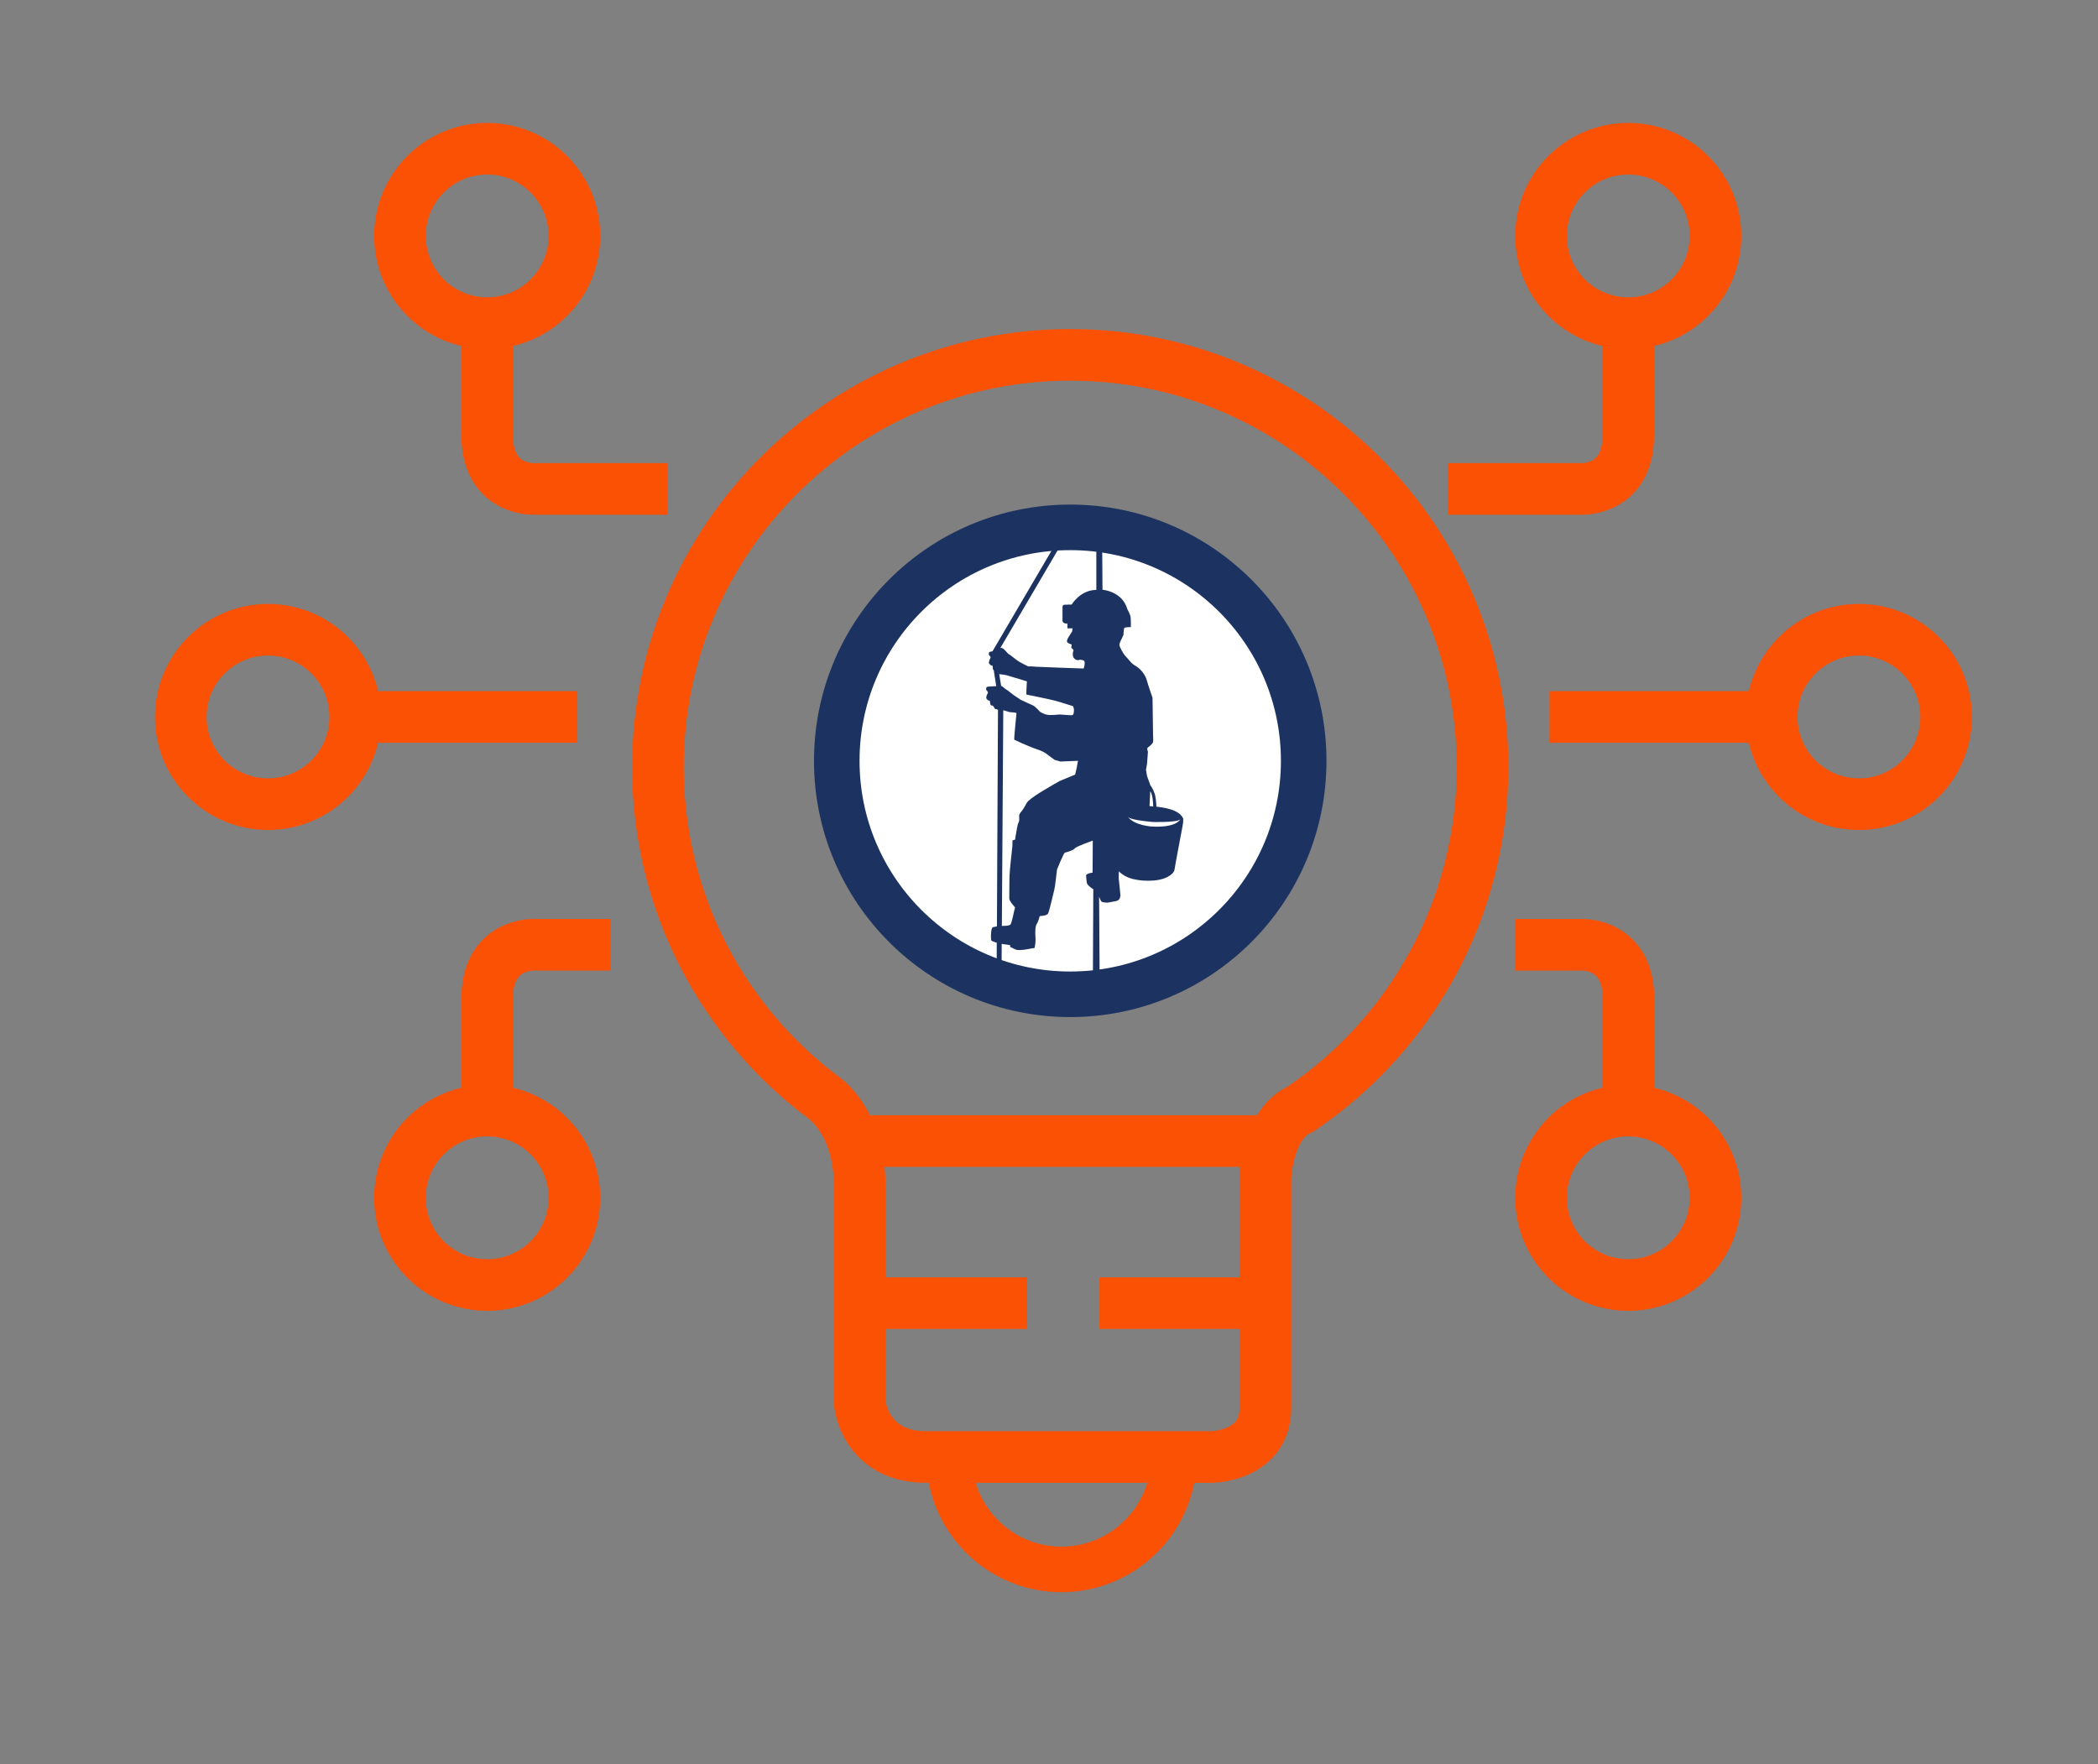
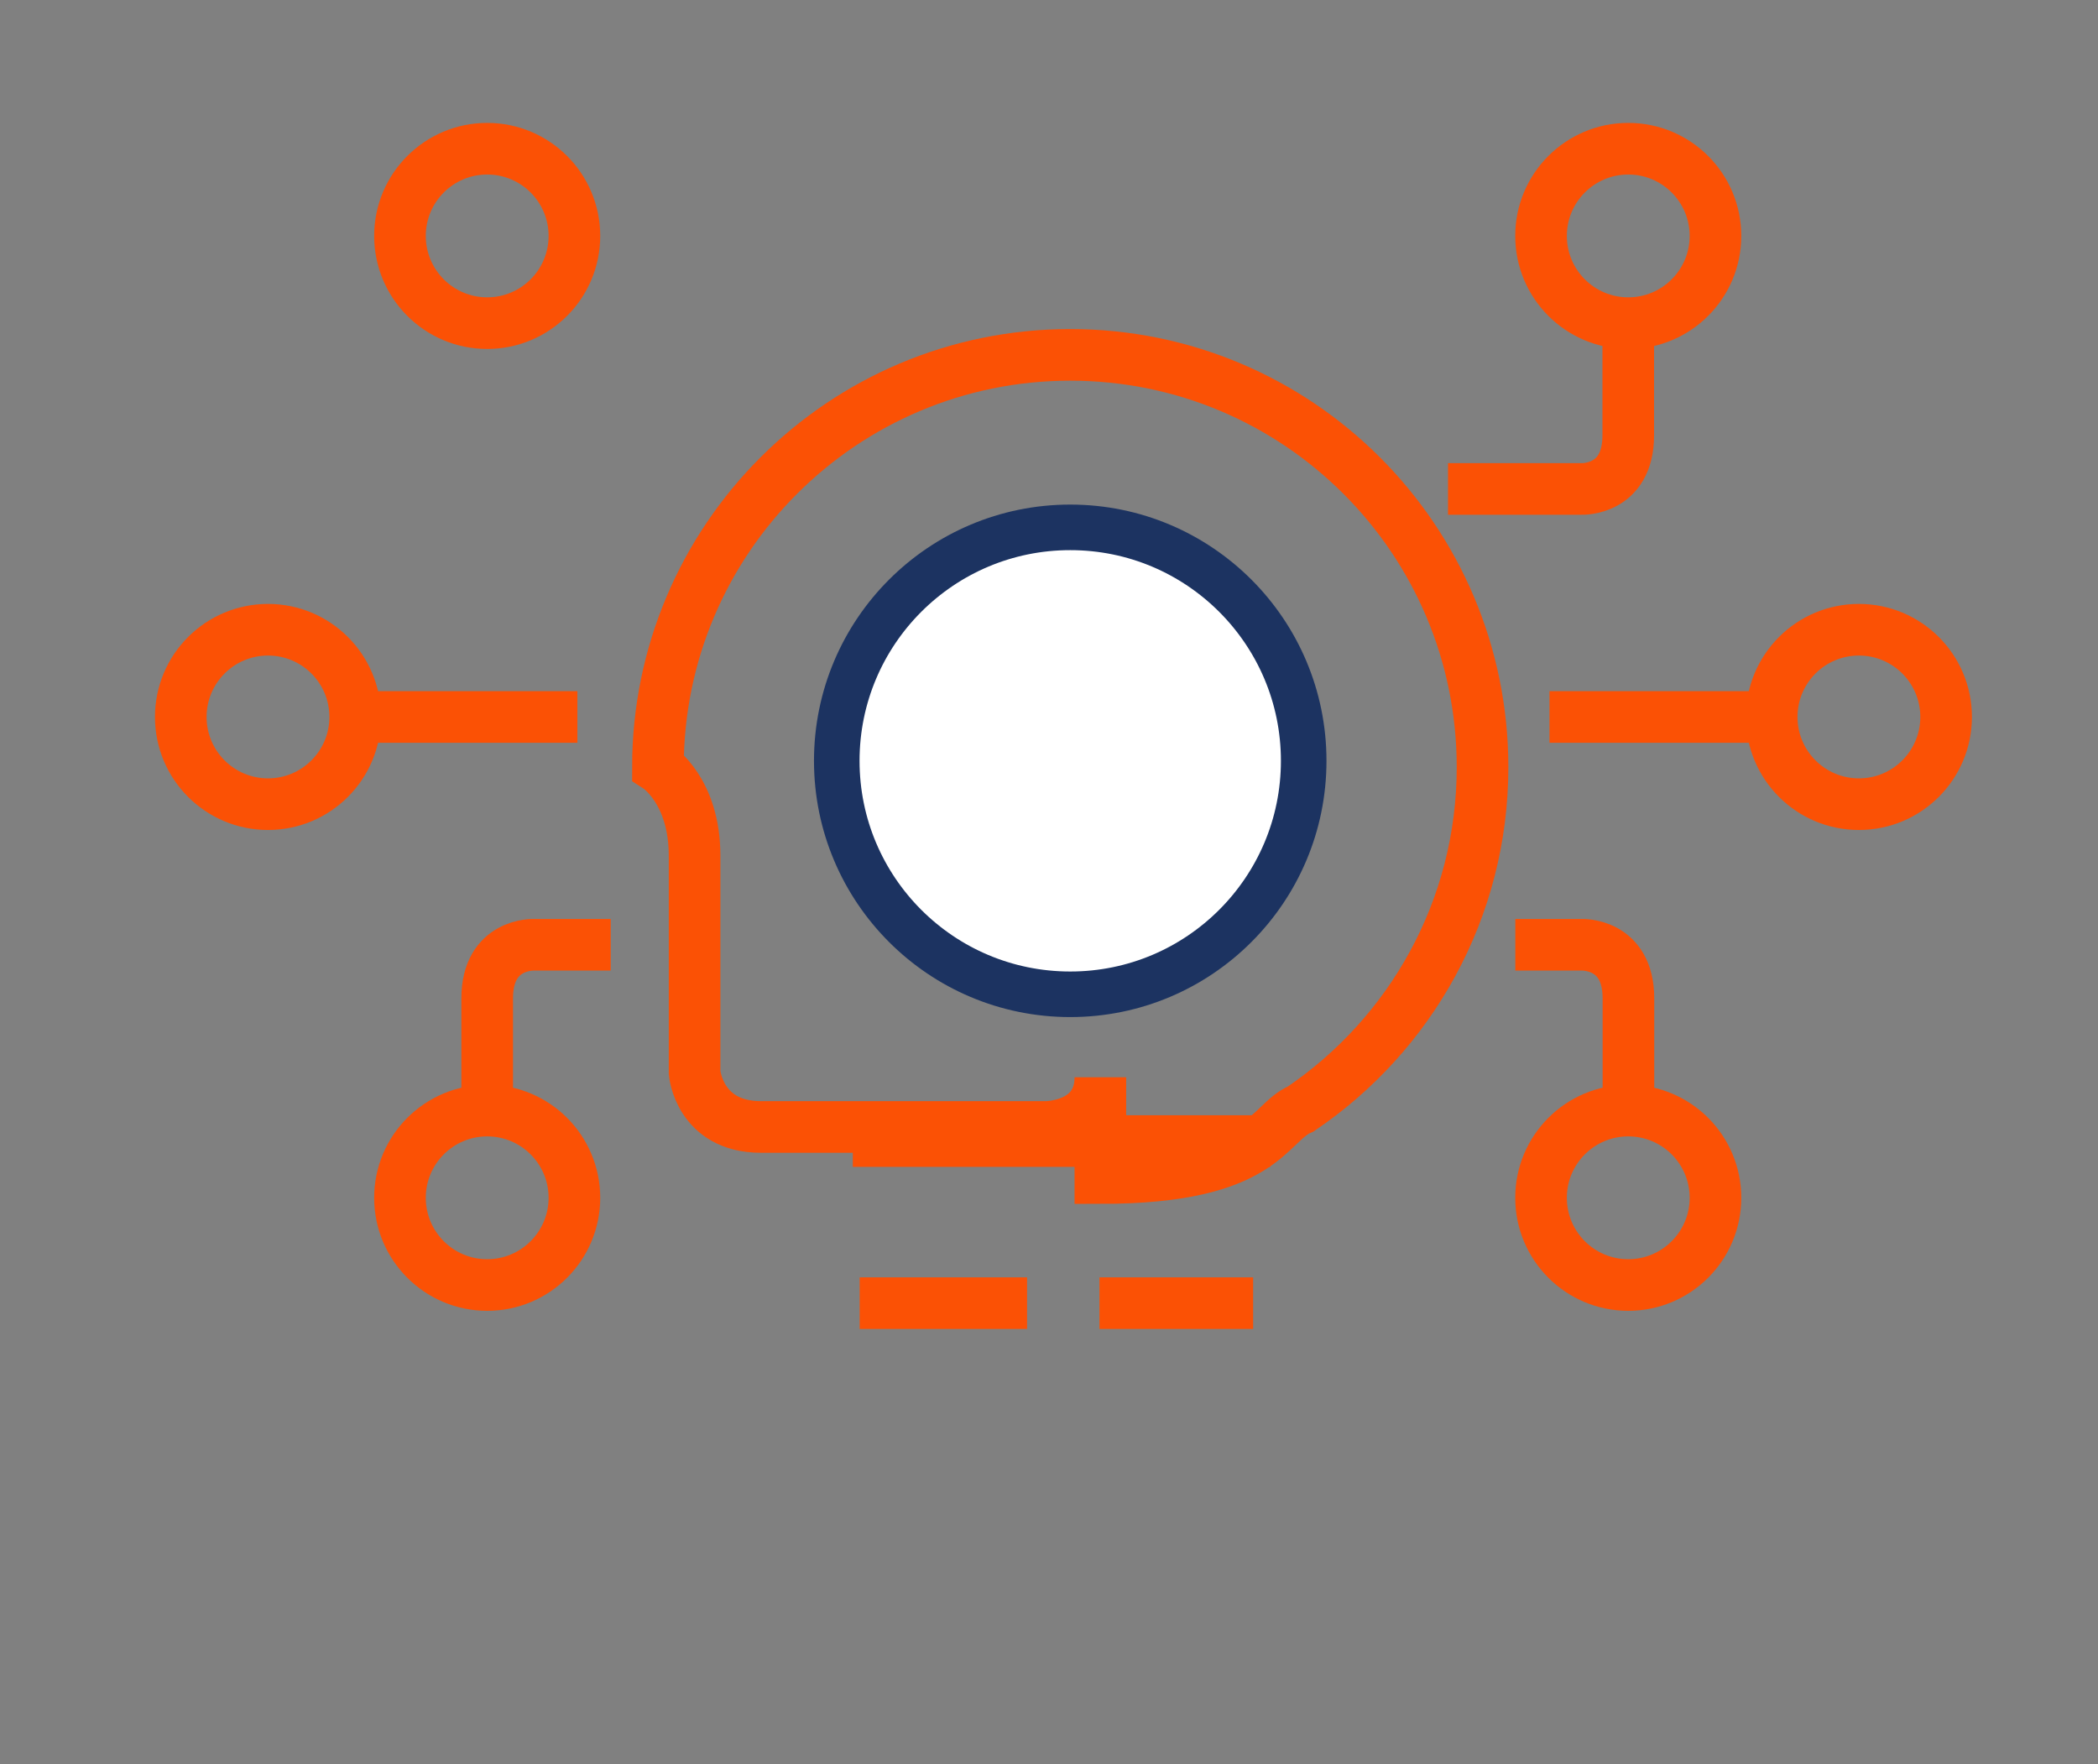
<svg xmlns="http://www.w3.org/2000/svg" xmlns:xlink="http://www.w3.org/1999/xlink" version="1.1" id="Layer_1" x="0px" y="0px" viewBox="0 0 119.07 100.12" style="enable-background:new 0 0 119.07 100.12;" xml:space="preserve">
  <rect x="0" y="0" width="119.07" height="100.12" fill="#808080" stroke="none" />
  <style type="text/css"> .st0{fill:none;stroke:#FB5105;stroke-width:2.93;stroke-miterlimit:10;} .st1{fill:none;stroke:#FB5105;stroke-width:2.586;stroke-miterlimit:10;} .st2{clip-path:url(#XMLID_00000096738680398343517540000017198596688170837404_);fill:#1C3361;} </style>
  <g>
    <g>
      <circle class="st0" cx="27.65" cy="13.39" r="4.95" />
-       <path class="st0" d="M37.88,27.75c-0.32,0-7.58,0-7.58,0s-2.65,0.11-2.65-3.04V19.1" />
    </g>
    <g>
      <circle class="st0" cx="15.21" cy="40.69" r="4.95" />
      <line class="st0" x1="32.77" y1="40.69" x2="20.5" y2="40.69" />
    </g>
    <g>
      <circle class="st0" cx="92.41" cy="13.39" r="4.95" />
      <path class="st0" d="M82.18,27.75c0.32,0,7.58,0,7.58,0s2.65,0.11,2.65-3.04V19.1" />
    </g>
    <g>
      <circle class="st0" cx="105.5" cy="40.69" r="4.95" />
      <line class="st0" x1="87.94" y1="40.69" x2="100.21" y2="40.69" />
    </g>
    <g>
      <circle class="st0" cx="92.41" cy="67.98" r="4.95" />
      <path class="st0" d="M86,53.62c0.32,0,3.77,0,3.77,0s2.65-0.11,2.65,3.04v5.61" />
    </g>
    <g>
      <circle class="st0" cx="27.65" cy="67.98" r="4.95" />
      <path class="st0" d="M34.66,53.62c-0.32,0-4.36,0-4.36,0s-2.65-0.11-2.65,3.04v5.61" />
    </g>
-     <path class="st0" d="M73.82,62.94c6.22-4.21,10.32-11.33,10.32-19.4c0-12.92-10.48-23.4-23.4-23.4s-23.4,10.48-23.4,23.4 c0,7.66,3.68,14.46,9.37,18.73c0,0,2.08,1.34,2.08,5.02v12.32c0,0,0.26,3.08,3.77,3.08h16.18c0,0,3.08,0,3.08-2.82V66.86 C71.81,66.86,71.91,63.75,73.82,62.94L73.82,62.94z" />
+     <path class="st0" d="M73.82,62.94c6.22-4.21,10.32-11.33,10.32-19.4c0-12.92-10.48-23.4-23.4-23.4s-23.4,10.48-23.4,23.4 c0,0,2.08,1.34,2.08,5.02v12.32c0,0,0.26,3.08,3.77,3.08h16.18c0,0,3.08,0,3.08-2.82V66.86 C71.81,66.86,71.91,63.75,73.82,62.94L73.82,62.94z" />
    <line class="st0" x1="48.4" y1="64.76" x2="72.1" y2="64.76" />
    <line class="st0" x1="48.79" y1="73.96" x2="58.29" y2="73.96" />
    <line class="st0" x1="62.4" y1="73.96" x2="71.12" y2="73.96" />
-     <path class="st1" d="M53.89,83.26c0.29,3.25,3.02,5.81,6.35,5.81c3.34,0,6.09-2.57,6.36-5.85" />
    <g id="GAs_Line_33_">
      <defs>
        <circle id="XMLID_127_" cx="60.74" cy="43.18" r="13.25" />
      </defs>
      <use xlink:href="#XMLID_127_" style="overflow:visible;fill:#FFFFFF;" />
      <clipPath id="XMLID_00000046334537344355893870000006060337556086748830_">
        <use xlink:href="#XMLID_127_" style="overflow:visible;" />
      </clipPath>
-       <path style="clip-path:url(#XMLID_00000046334537344355893870000006060337556086748830_);fill:#1C3361;" d="M67.15,46.46 c-0.03-0.09-0.1-0.17-0.16-0.23c-0.06-0.06-0.21-0.17-0.42-0.25c-0.17-0.06-0.39-0.12-0.65-0.16c-0.22-0.03-0.29-0.04-0.29-0.04 s-0.01-0.25-0.03-0.39c-0.04-0.31-0.07-0.35-0.07-0.35c-0.11-0.32-0.24-0.47-0.24-0.47l-0.19-0.52l-0.06-0.36l0.06-0.34l0.05-0.69 c0,0-0.09-0.19,0.01-0.25c0.1-0.06,0.26-0.22,0.28-0.29c0.02-0.07,0-0.41,0-0.41l-0.03-2.11c0,0-0.25-0.71-0.33-1.01 c-0.08-0.29-0.34-0.63-0.62-0.79c-0.28-0.16-0.34-0.31-0.59-0.57c-0.13-0.14-0.32-0.5-0.34-0.61c-0.02-0.11,0.15-0.4,0.23-0.58 c0,0,0.01-0.35,0.05-0.4c0.03-0.05,0.37-0.05,0.37-0.05s0.01-0.47-0.02-0.6c-0.03-0.13-0.14-0.36-0.18-0.42 c-0.29-1.02-1.41-1.1-1.41-1.1l-0.03-4.28l-0.32,0l0,4.29c-0.91,0-1.4,0.83-1.4,0.83l-0.4,0.01c0,0-0.12,0-0.12,0.13l0,0.77 c0,0-0.01,0.07,0.06,0.12c0.06,0.05,0.18,0.05,0.22,0.05l0,0.27l0.14,0l0.15,0l-0.02,0.17c0,0-0.2,0.32-0.22,0.35 c-0.02,0.03-0.1,0.18-0.07,0.25c0.02,0.07,0.22,0.14,0.25,0.14c0.03,0-0.01,0.12-0.01,0.17c0,0.05,0.05,0.07,0.08,0.09 c0.02,0.02,0.07,0.08,0.03,0.14c-0.04,0.06-0.03,0.28,0.01,0.34c0.17,0.25,0.36,0.12,0.4,0.13c0.18,0.04,0.24,0.03,0.24,0.19 c0,0.17-0.06,0.31-0.06,0.31s-2.4-0.08-2.7-0.1c-0.3-0.03-0.45-0.02-0.45-0.02c-0.1-0.05-0.35-0.17-0.5-0.26 c-0.19-0.11-0.47-0.37-0.59-0.43c-0.12-0.07-0.28-0.36-0.44-0.36c-0.02,0-0.04,0-0.05,0.01l3.42-5.83V30.8v-1.75h-0.29l-0.02,1.86 l-3.55,6.05c-0.1,0.02-0.19,0.04-0.2,0.07c-0.01,0.06-0.03,0.12,0.02,0.17c0.04,0.05,0.07,0.07,0.07,0.11 c0,0.04-0.07,0.14-0.07,0.17c-0.01,0.03-0.04,0.14-0.02,0.17c0.02,0.03,0.09,0.12,0.15,0.12c0.07,0,0.06,0.06,0.06,0.11 c0,0.04,0.01,0.13,0.06,0.16l0.14,0.9c-0.15,0.01-0.29,0.02-0.33,0.02c-0.05,0.01-0.22,0-0.23,0.06 c-0.01,0.07-0.03,0.12,0.02,0.17c0.04,0.05,0.07,0.07,0.07,0.11c0,0.04-0.07,0.14-0.07,0.17c-0.01,0.03-0.04,0.14-0.02,0.17 c0.02,0.03,0.09,0.12,0.15,0.12c0.06,0,0.06,0.06,0.06,0.11c0,0.05,0.02,0.17,0.1,0.17c0.08,0,0.12,0.09,0.12,0.09 s0.05,0.12,0.11,0.12c0.02,0,0.06,0,0.12,0.03l-0.06,12.29c-0.03,0.02-0.19,0.04-0.22,0.05c-0.12,0.03-0.12,0.47-0.12,0.58 c0,0.11,0.03,0.19,0.03,0.19s0.21,0.1,0.3,0.11l-0.01,3.64h0.28l0.01-3.54l0-0.03l0.48,0.07l0,0.1c0.14,0.07,0.3,0.15,0.38,0.17 c0.22,0.04,0.61-0.04,0.82-0.08l0.19-0.03c0,0,0.05-0.28,0.05-0.38c0.01-0.11-0.01-0.29-0.01-0.35c0-0.08-0.02-0.49,0.08-0.63 c0.1-0.15,0.15-0.41,0.17-0.44c0.02-0.03,0.4,0,0.48-0.17c0.08-0.17,0.31-1.21,0.35-1.35c0.04-0.14,0.15-1.13,0.15-1.13 s0.38-0.95,0.45-0.96c0.07-0.01,0.5-0.14,0.56-0.24c0.07-0.11,1.02-0.44,1.02-0.44s-0.01,1.85-0.01,1.82 c0-0.02-0.39,0.06-0.37,0.16c0.01,0.15,0.03,0.4,0.06,0.47c0.02,0.05,0.21,0.23,0.35,0.31l-0.03,6.67l0.4,0l-0.04-6.26 c0.06,0.18,0.12,0.3,0.17,0.31c0.06,0.01,0.07,0.02,0.07,0.02l0.23,0.02c0,0,0.42-0.07,0.53-0.1c0.21-0.06,0.21-0.31,0.21-0.31 l-0.05-0.52l-0.05-0.47l0.01-0.38c0,0,0.28,0.31,0.77,0.43c0.51,0.12,0.9,0.12,1.24,0.09c0.51-0.05,0.73-0.18,0.9-0.29 c0,0,0.23-0.15,0.25-0.33c0.02-0.18,0.45-2.43,0.45-2.43l0.04-0.26C67.14,46.64,67.16,46.5,67.15,46.46z M56.82,38.93l-0.11-0.67 c0.11,0.01,0.34,0.04,0.41,0.06c0.07,0.02,0.25,0.08,0.3,0.09c0.05,0.01,0.83,0.25,0.86,0.26c-0.01,0.31-0.05,0.71-0.02,0.75 c0,0,1.39,0.28,1.63,0.35c0.24,0.06,1.01,0.31,1.01,0.31s0.05,0.12,0.05,0.19c0,0.06,0.01,0.32-0.12,0.32 c-0.13,0.01-0.61-0.04-0.67-0.04c-0.07,0-0.58,0.07-0.8,0c-0.22-0.07-0.34-0.16-0.34-0.16s-0.27-0.31-0.43-0.37 c-0.15-0.06-0.69-0.32-0.69-0.32s-0.03-0.03-0.22-0.15c-0.19-0.11-0.47-0.37-0.59-0.43C56.99,39.07,56.94,38.96,56.82,38.93z M61.1,43.61l-0.08,0.35l-0.87,0.36c-0.45,0.26-1.72,0.96-1.88,1.25c-0.18,0.34-0.17,0.28-0.23,0.39c-0.07,0.11-0.2,0.21-0.2,0.34 c0,0.13,0.03,0.26-0.03,0.37c-0.07,0.11-0.13,0.58-0.15,0.67c-0.02,0.08-0.05,0.31-0.05,0.31l-0.15,0.05l0,0.29 c0,0.07-0.17,1.41-0.17,1.86l-0.01,1.14c0,0.16,0.33,0.51,0.33,0.51l-0.05,0.19c0,0-0.13,0.62-0.19,0.75 c-0.06,0.13-0.43,0.1-0.46,0.11c0,0-0.04,0-0.05,0l0.08-12.24l0.04,0.01c0.07,0.02,0.25,0.08,0.3,0.09 c0.05,0.01,0.28,0.03,0.31,0.03c0.03,0.01,0.1,0.03,0.1,0.03s-0.12,1.21-0.12,1.3c0,0.09-0.01,0.21-0.01,0.21s0.72,0.35,1.28,0.54 c0.56,0.19,0.59,0.32,0.84,0.48c0.09,0.06,0.14,0.1,0.18,0.13c0.18,0.05,0.33,0.09,0.33,0.09l0.99-0.04L61.1,43.61z M65.28,44.91 c0,0,0.15,0.12,0.17,0.86l-0.21-0.02L65.28,44.91z M65.4,46.91c0,0-0.99-0.04-1.39-0.55c0.08,0.09,0.41,0.2,1.41,0.29 c0,0,1.33,0.04,1.56-0.14C66.98,46.51,66.77,46.98,65.4,46.91z" />
      <use xlink:href="#XMLID_127_" style="overflow:visible;fill:none;stroke:#1C3361;stroke-width:2.586;stroke-miterlimit:10;" />
    </g>
  </g>
</svg>